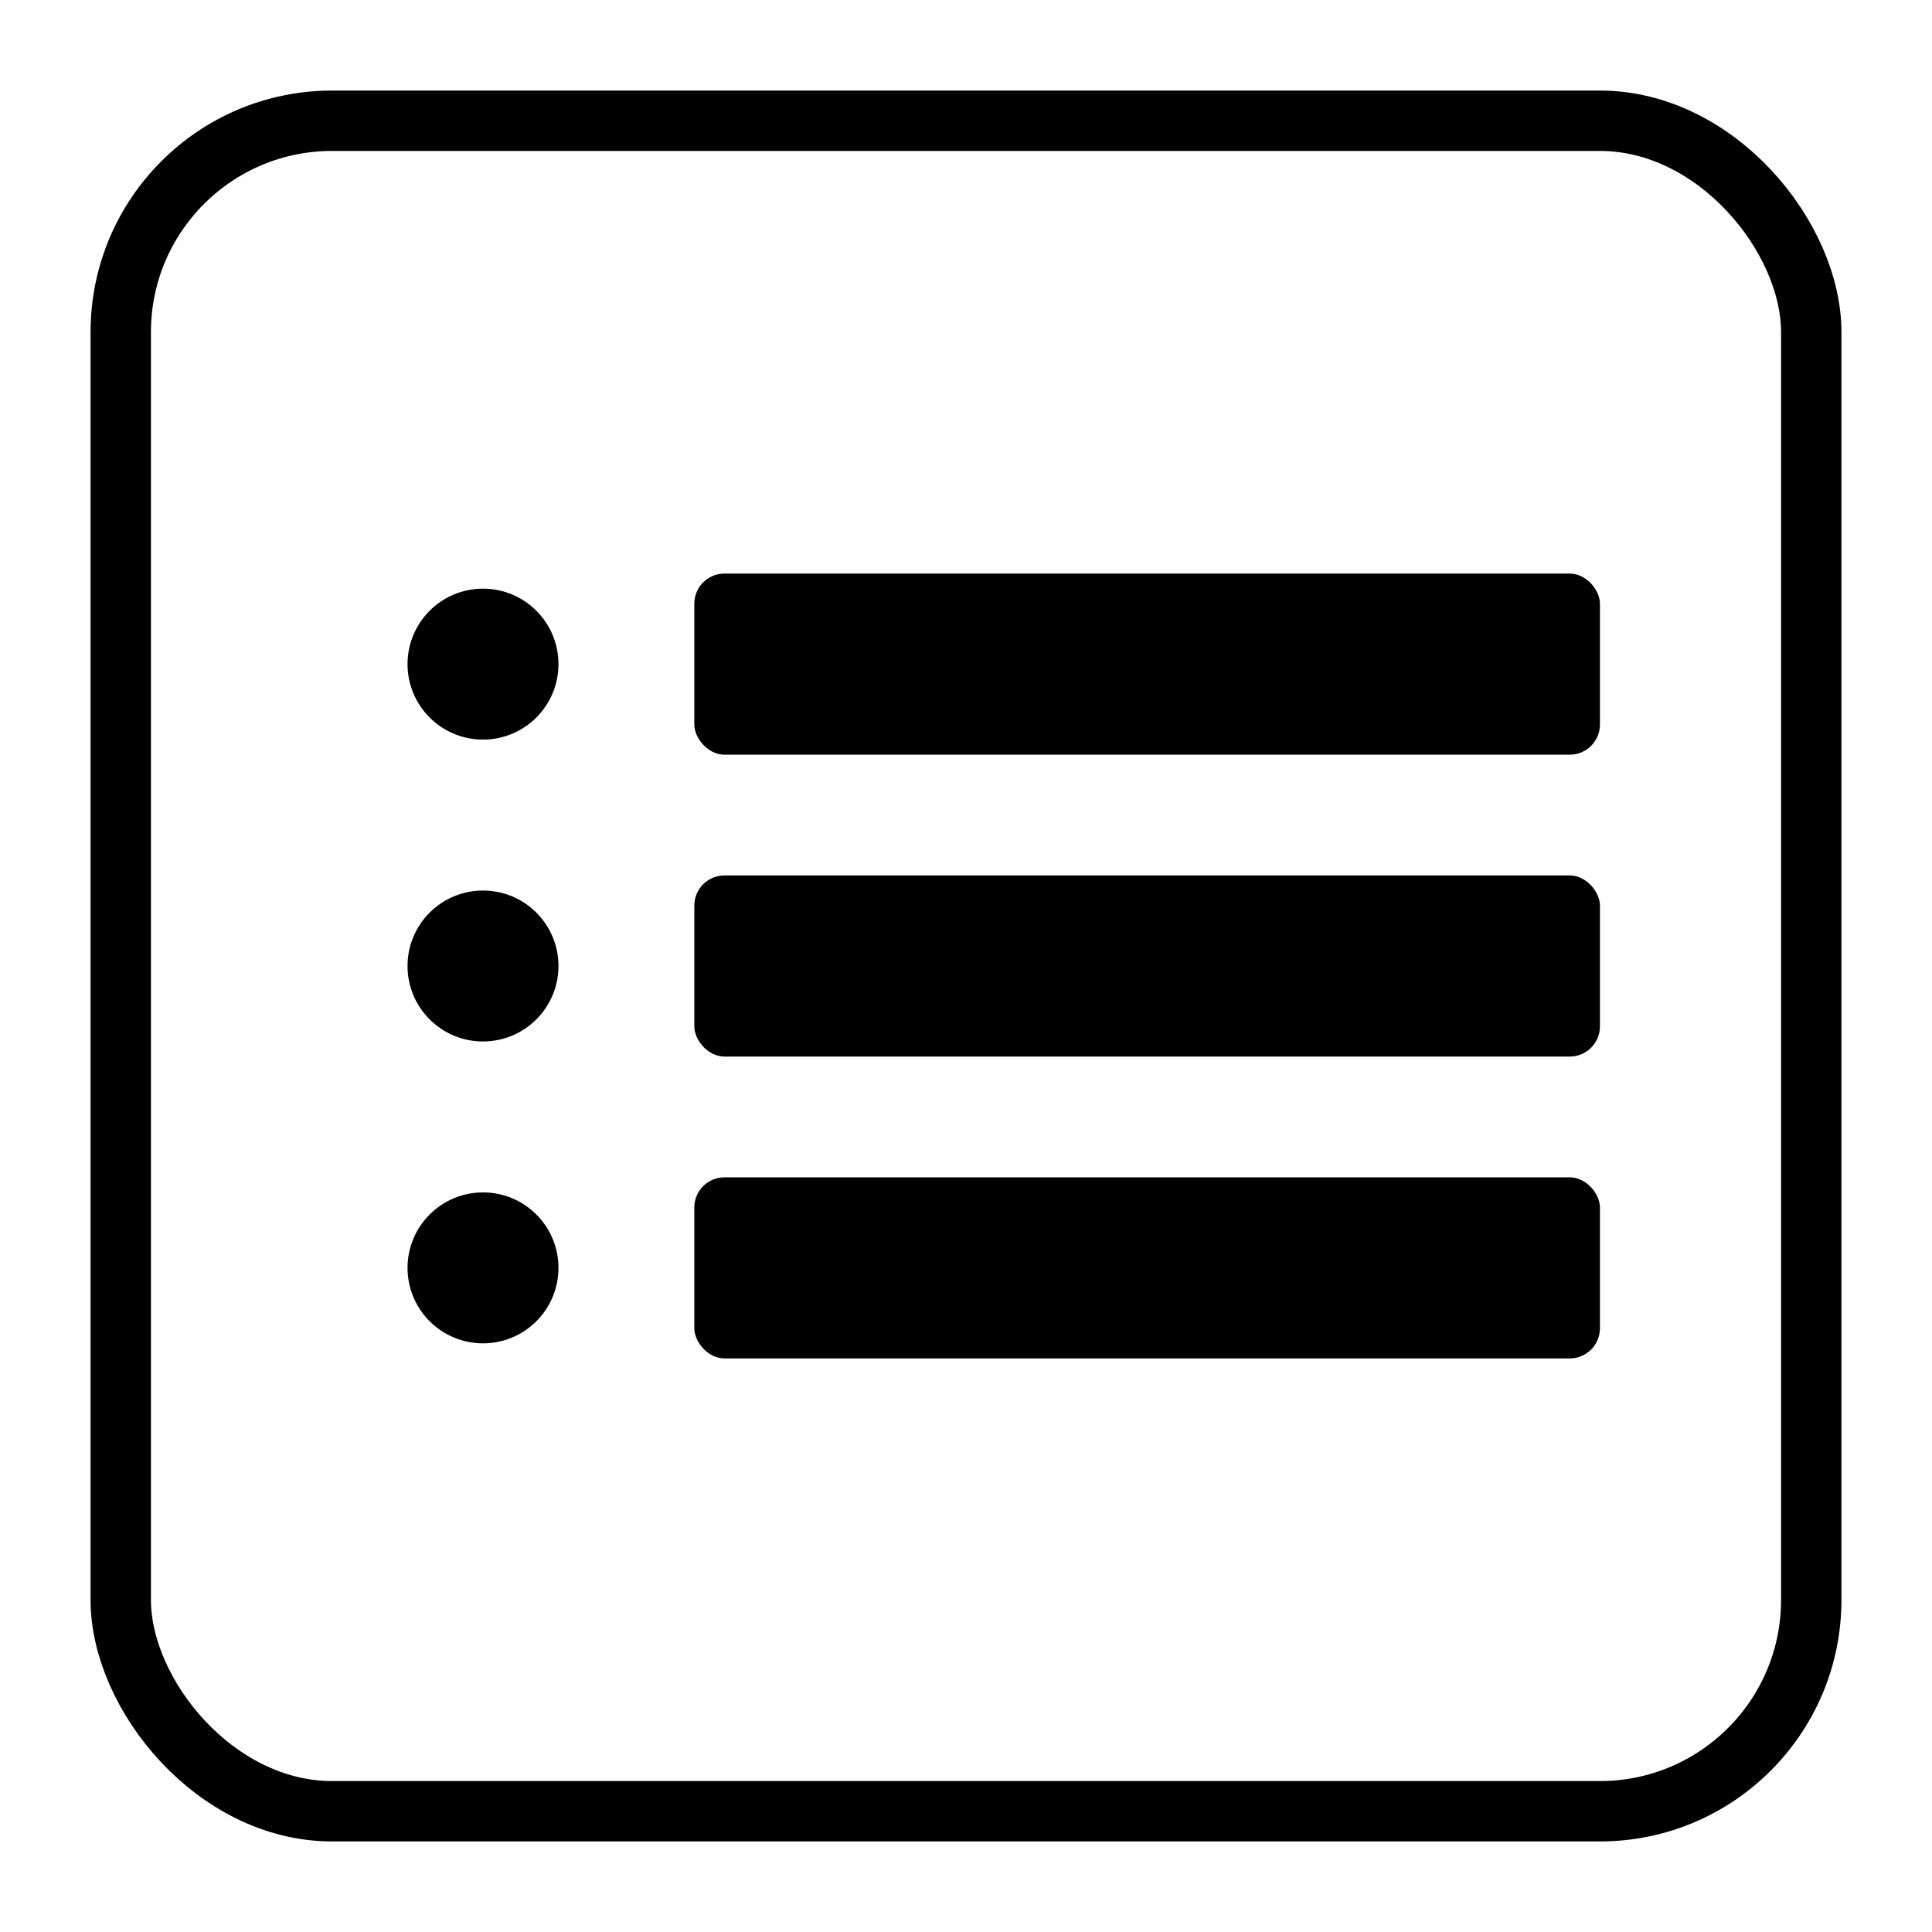
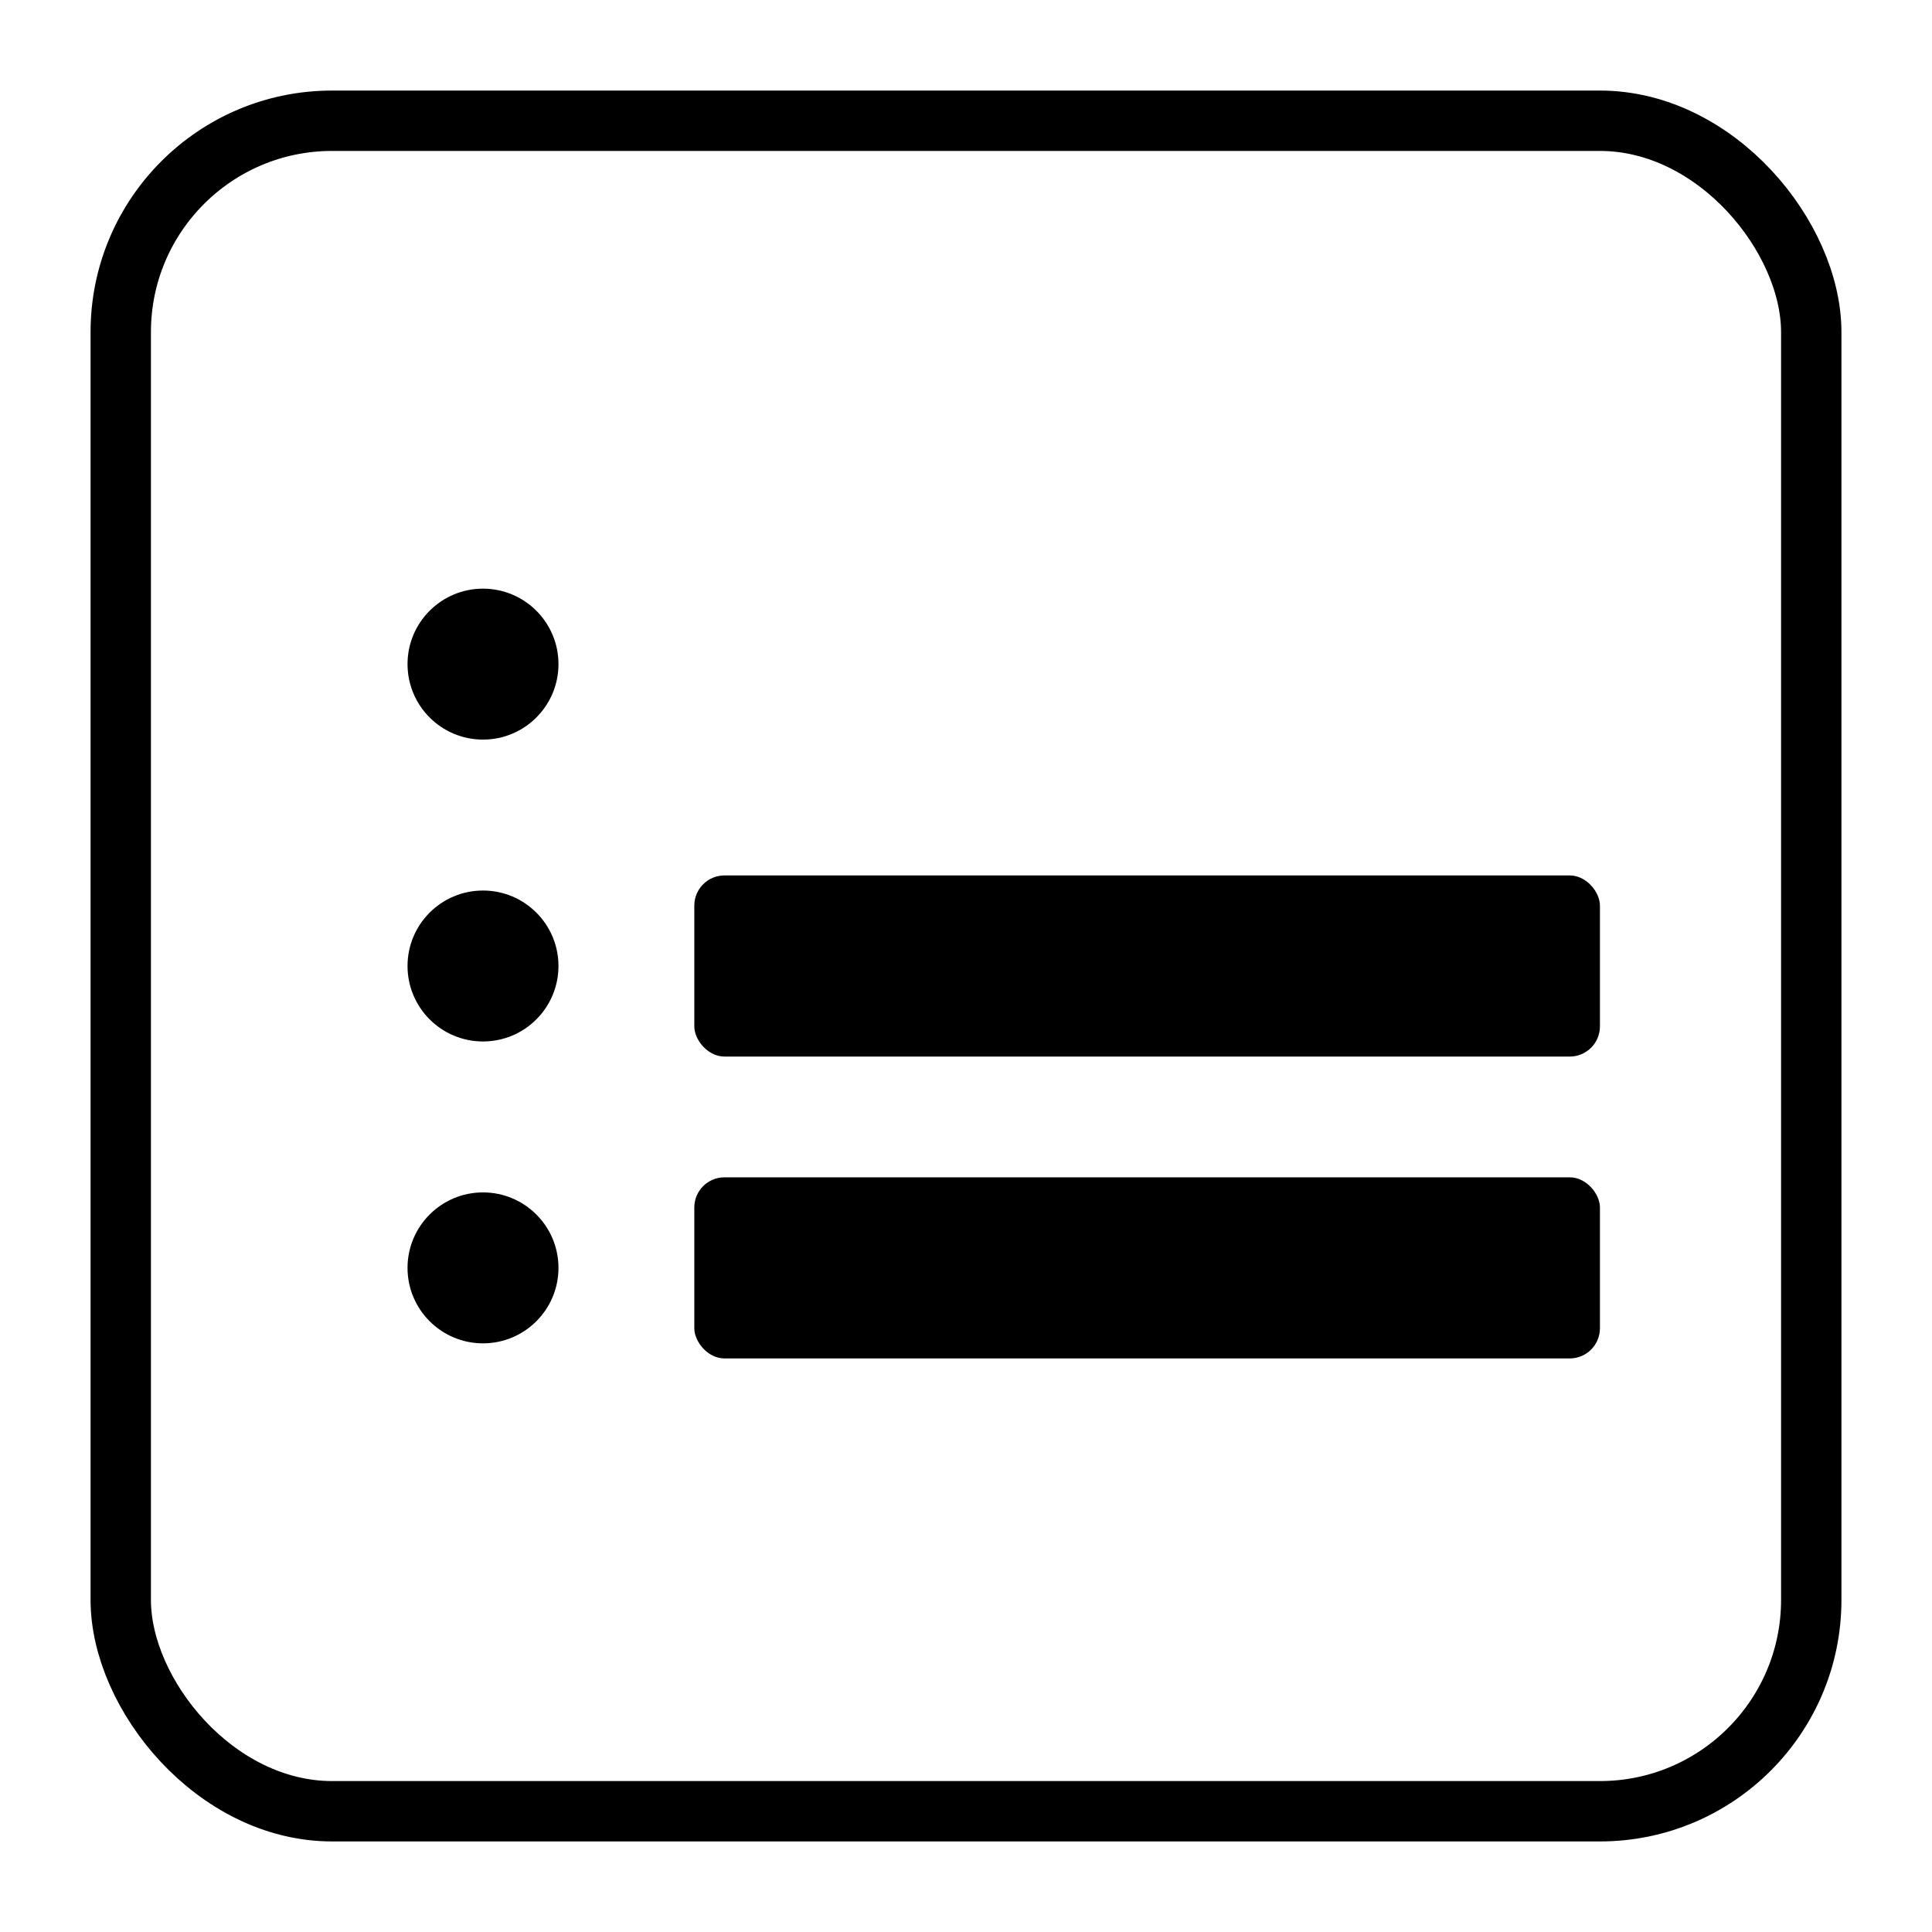
<svg xmlns="http://www.w3.org/2000/svg" width="256" height="256" viewBox="0 0 256 256">
  <rect x="16" y="16" width="224" height="224" rx="28" ry="28" fill="none" stroke="#000" stroke-width="8" />
  <circle cx="64" cy="88" r="10" />
  <circle cx="64" cy="128" r="10" />
  <circle cx="64" cy="168" r="10" />
-   <rect x="92" y="76" width="120" height="24" rx="4" />
  <rect x="92" y="116" width="120" height="24" rx="4" />
  <rect x="92" y="156" width="120" height="24" rx="4" />
</svg>